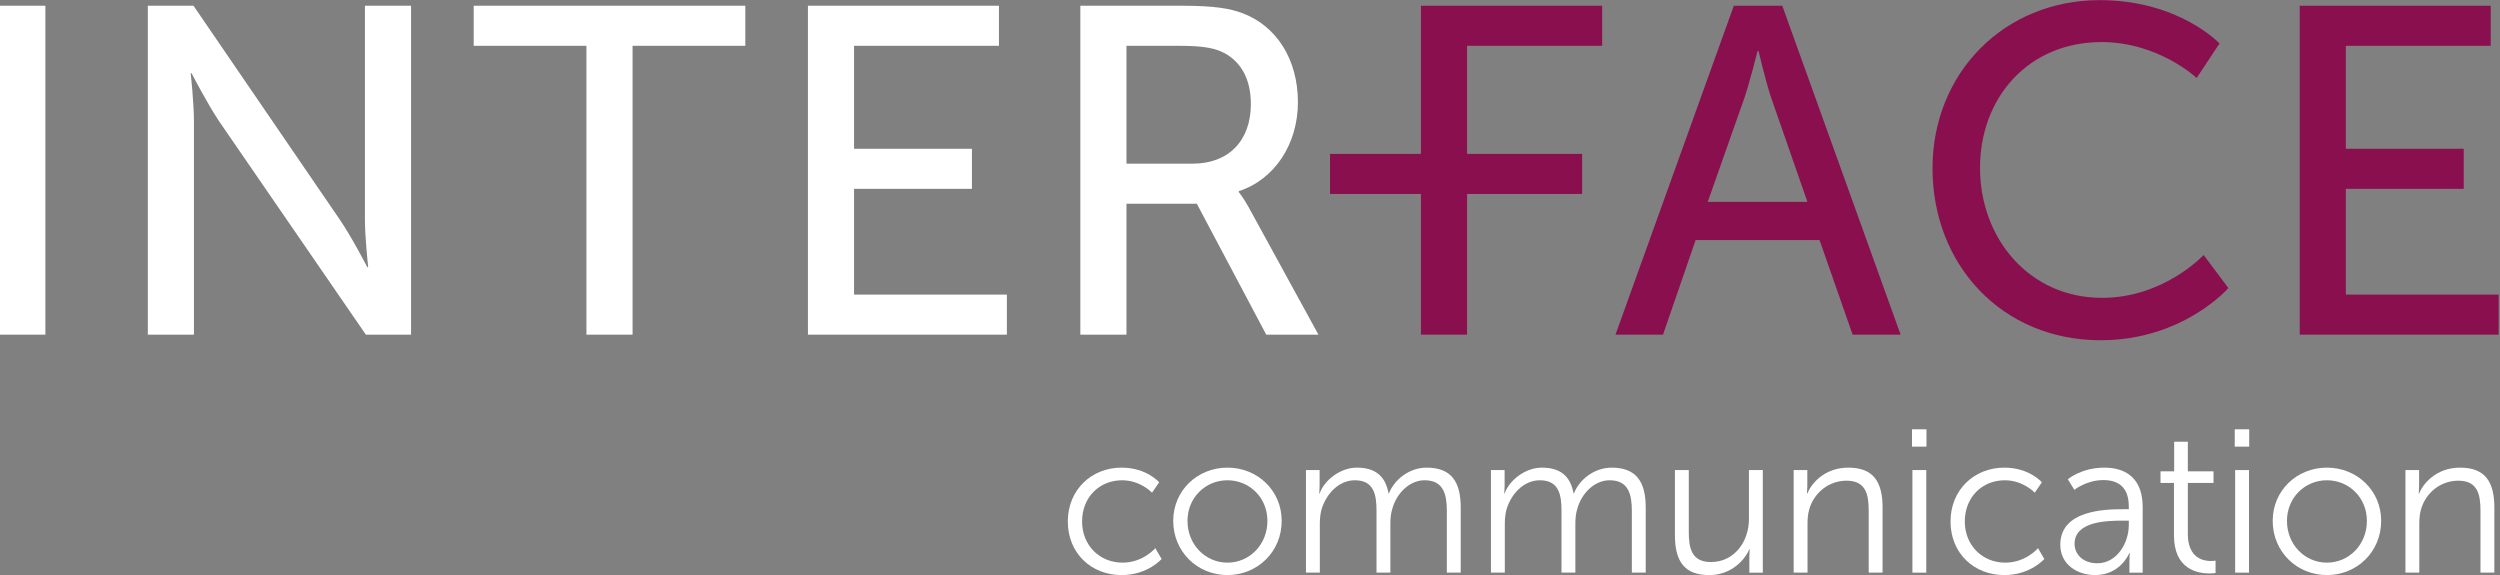
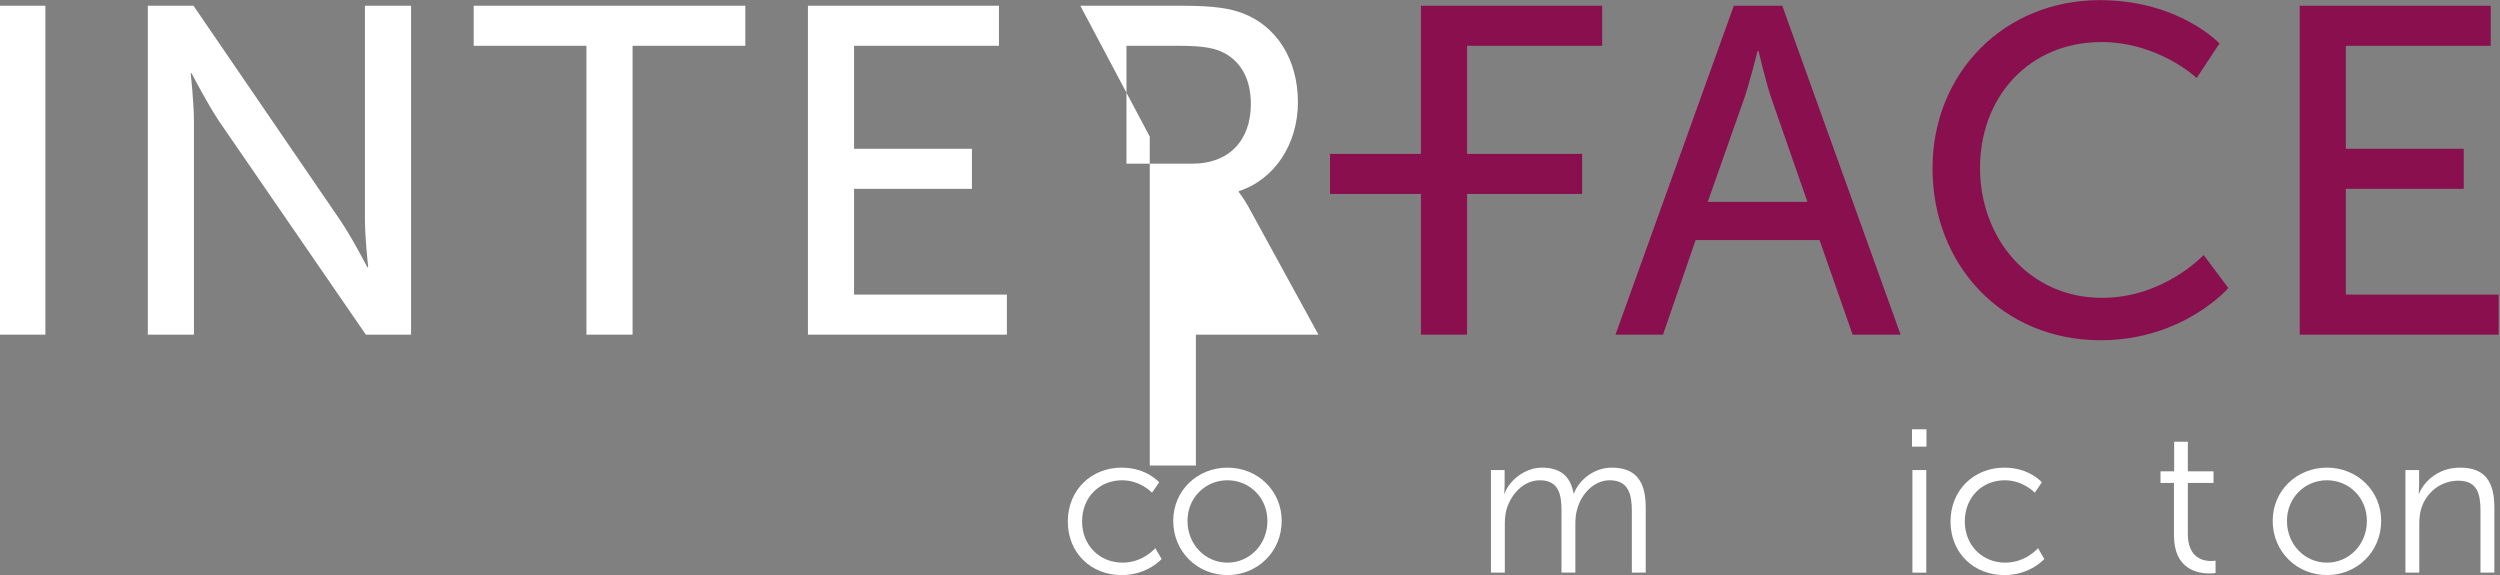
<svg xmlns="http://www.w3.org/2000/svg" width="394.33" height="90.709" version="1.1" viewBox="0 0 394.33 90.709">
  <rect x="0" y="0" width="394.33" height="90.709" fill="#808080" stroke="none" />
  <g transform="matrix(1.333 0 0 -1.333 -480.21 90.709)">
    <g fill="#fff">
      <path d="m360.16 67.37h5.458v-38.921h-5.458v38.921" />
      <path d="m377.74 67.37h5.402l17.31-25.304c1.434-2.095 3.253-5.623 3.253-5.623h0.11s-0.386 3.473-0.386 5.623v25.304h5.458v-38.921h-5.347l-17.366 25.249c-1.433 2.15-3.252 5.678-3.252 5.678h-0.111s0.386-3.473 0.386-5.678v-25.249h-5.457v38.921" />
      <path d="m429.64 62.629h-13.341v4.741h32.14v-4.741h-13.341v-34.18h-5.458v34.18" />
      <path d="m455.85 67.37h22.602v-4.741h-17.145v-12.184h13.947v-4.741h-13.947v-12.514h18.082v-4.741h-23.539v38.921" />
-       <path d="m501.37 48.681c4.245 0 6.891 2.701 6.891 7.057 0 2.866-1.103 4.906-3.087 6.009-1.048 0.551-2.316 0.882-5.348 0.882h-6.285v-13.948zm-13.287 18.689h11.908c4.08 0 5.788-0.331 7.277-0.882 3.97-1.488 6.56-5.403 6.56-10.53 0-4.961-2.756-9.151-7.001-10.53v-0.11s0.441-0.496 1.158-1.764l8.27-15.105h-6.175l-8.214 15.491h-8.325v-15.491h-5.458v38.921" />
+       <path d="m501.37 48.681c4.245 0 6.891 2.701 6.891 7.057 0 2.866-1.103 4.906-3.087 6.009-1.048 0.551-2.316 0.882-5.348 0.882h-6.285v-13.948zm-13.287 18.689h11.908c4.08 0 5.788-0.331 7.277-0.882 3.97-1.488 6.56-5.403 6.56-10.53 0-4.961-2.756-9.151-7.001-10.53v-0.11s0.441-0.496 1.158-1.764l8.27-15.105h-6.175h-8.325v-15.491h-5.458v38.921" />
    </g>
    <g fill="#890f4e">
      <path d="m549.83 62.629v4.741h-21.445v-17.531h-10.755v-4.741h10.755v-16.649h5.458v16.649h13.616v4.741h-13.616v12.79h15.987" />
      <path d="m568.22 62.022s-0.883-3.528-1.543-5.513l-4.356-12.349h11.797l-4.299 12.349c-0.662 1.985-1.489 5.513-1.489 5.513zm7.332-22.382h-14.664l-3.86-11.191h-5.622l14.002 38.921h5.733l14.003-38.921h-5.678l-3.914 11.191" />
      <path d="m608.71 68.032c9.371 0 14.168-5.128 14.168-5.128l-2.702-4.079s-4.52 4.245-11.246 4.245c-8.71 0-14.388-6.615-14.388-14.884 0-8.325 5.788-15.381 14.443-15.381 7.332 0 12.018 5.072 12.018 5.072l2.922-3.914s-5.347-6.175-15.105-6.175c-11.688 0-19.902 8.931-19.902 20.343 0 11.301 8.49 19.902 19.792 19.902" />
      <path d="m632.37 67.37h22.603v-4.741h-17.145v-12.184h13.948v-4.741h-13.948v-12.514h18.082v-4.741h-23.54v38.921" />
    </g>
    <g fill="#fff">
      <path d="m492.97 12.714c2.967 0 4.439-1.737 4.439-1.737l-0.844-1.23s-1.351 1.472-3.546 1.472c-2.654 0-4.73-1.979-4.73-4.874 0-2.846 2.1-4.873 4.778-4.873 2.46 0 3.884 1.713 3.884 1.713l0.748-1.279s-1.641-1.905-4.729-1.905c-3.595 0-6.369 2.581-6.369 6.345 0 3.74 2.798 6.369 6.369 6.369" />
      <path d="m505.49 1.472c2.606 0 4.73 2.123 4.73 4.946 0 2.75-2.124 4.801-4.73 4.801-2.604 0-4.728-2.051-4.728-4.801 0-2.823 2.124-4.946 4.728-4.946zm0 11.242c3.548 0 6.418-2.702 6.418-6.296 0-3.667-2.87-6.417-6.418-6.417-3.546 0-6.416 2.75-6.416 6.417 0 3.595 2.87 6.296 6.416 6.296" />
-       <path d="m514.78 12.425h1.616v-1.81c0-0.53-0.048-0.964-0.048-0.964h0.048c0.579 1.64 2.51 3.063 4.391 3.063 2.244 0 3.401-1.037 3.763-3.039h0.049c0.651 1.64 2.413 3.039 4.463 3.039 2.944 0 4.03-1.713 4.03-4.704v-7.72h-1.642v7.31c0 1.978-0.41 3.619-2.63 3.619-1.856 0-3.376-1.641-3.835-3.426-0.169-0.531-0.217-1.11-0.217-1.761v-5.742h-1.64v7.31c0 1.834-0.266 3.619-2.558 3.619-1.978 0-3.474-1.713-3.981-3.571-0.121-0.507-0.169-1.061-0.169-1.616v-5.742h-1.64v12.135" />
      <path d="m536.67 12.425h1.616v-1.81c0-0.53-0.048-0.964-0.048-0.964h0.048c0.58 1.64 2.51 3.063 4.392 3.063 2.244 0 3.401-1.037 3.763-3.039h0.049c0.65 1.64 2.412 3.039 4.462 3.039 2.944 0 4.03-1.713 4.03-4.704v-7.72h-1.641v7.31c0 1.978-0.41 3.619-2.63 3.619-1.857 0-3.377-1.641-3.835-3.426-0.17-0.531-0.218-1.11-0.218-1.761v-5.742h-1.64v7.31c0 1.834-0.266 3.619-2.558 3.619-1.978 0-3.474-1.713-3.98-3.571-0.122-0.507-0.17-1.061-0.17-1.616v-5.742h-1.64v12.135" />
-       <path d="m558.44 12.425h1.64v-7.286c0-1.906 0.29-3.595 2.63-3.595 2.774 0 4.487 2.436 4.487 5.066v5.814h1.641v-12.135h-1.593v1.809c0 0.531 0.049 0.965 0.049 0.965h-0.049c-0.482-1.182-2.074-3.064-4.752-3.064-2.847 0-4.053 1.544-4.053 4.704v7.72" />
-       <path d="m572.49 12.425h1.616v-1.81c0-0.53-0.048-0.964-0.048-0.964h0.048c0.434 1.109 1.978 3.063 4.85 3.063 2.992 0 4.052-1.713 4.052-4.704v-7.72h-1.64v7.286c0 1.906-0.29 3.595-2.63 3.595-2.074 0-3.86-1.423-4.414-3.426-0.145-0.507-0.194-1.062-0.194-1.641v-5.814h-1.64v12.135" />
      <path d="m586.54 12.425h1.64v-12.135h-1.64zm-0.048 4.825h1.712v-2.051h-1.712v2.051" />
      <path d="m597.42 12.714c2.968 0 4.44-1.737 4.44-1.737l-0.844-1.23s-1.352 1.472-3.547 1.472c-2.654 0-4.729-1.979-4.729-4.874 0-2.846 2.099-4.873 4.777-4.873 2.461 0 3.885 1.713 3.885 1.713l0.747-1.279s-1.641-1.905-4.729-1.905c-3.594 0-6.369 2.581-6.369 6.345 0 3.74 2.799 6.369 6.369 6.369" />
-       <path d="m608.43 1.399c2.316 0 3.716 2.412 3.716 4.511v0.531h-0.7c-1.906 0-5.718-0.073-5.718-2.75 0-1.134 0.892-2.292 2.702-2.292zm3.04 6.393h0.676v0.314c0 2.34-1.28 3.136-3.016 3.136-2.002 0-3.426-1.158-3.426-1.158l-0.772 1.254s1.592 1.375 4.318 1.375c2.92 0 4.536-1.616 4.536-4.656v-7.768h-1.568v1.327c0 0.603 0.048 1.013 0.048 1.013h-0.048s-1.014-2.629-4.054-2.629c-2.026 0-4.125 1.182-4.125 3.595 0 4.101 5.331 4.198 7.431 4.198" />
      <path d="m617.49 10.905h-1.592v1.375h1.616v3.498h1.617v-3.498h3.039v-1.375h-3.039v-6.031c0-2.847 1.809-3.209 2.726-3.209 0.338 0 0.555 0.048 0.555 0.048v-1.472s-0.266-0.048-0.7-0.048c-1.399 0-4.222 0.459-4.222 4.512v6.2" />
-       <path d="m624.73 12.425h1.64v-12.135h-1.64zm-0.048 4.825h1.712v-2.051h-1.712v2.051" />
      <path d="m635.59 1.472c2.606 0 4.729 2.123 4.729 4.946 0 2.75-2.123 4.801-4.729 4.801-2.605 0-4.728-2.051-4.728-4.801 0-2.823 2.123-4.946 4.728-4.946zm0 11.242c3.547 0 6.418-2.702 6.418-6.296 0-3.667-2.871-6.417-6.418-6.417-3.546 0-6.417 2.75-6.417 6.417 0 3.595 2.871 6.296 6.417 6.296" />
      <path d="m644.88 12.425h1.617v-1.81c0-0.53-0.048-0.964-0.048-0.964h0.048c0.434 1.109 1.978 3.063 4.849 3.063 2.992 0 4.053-1.713 4.053-4.704v-7.72h-1.64v7.286c0 1.906-0.29 3.595-2.63 3.595-2.075 0-3.86-1.423-4.415-3.426-0.145-0.507-0.193-1.062-0.193-1.641v-5.814h-1.641v12.135" />
    </g>
  </g>
</svg>